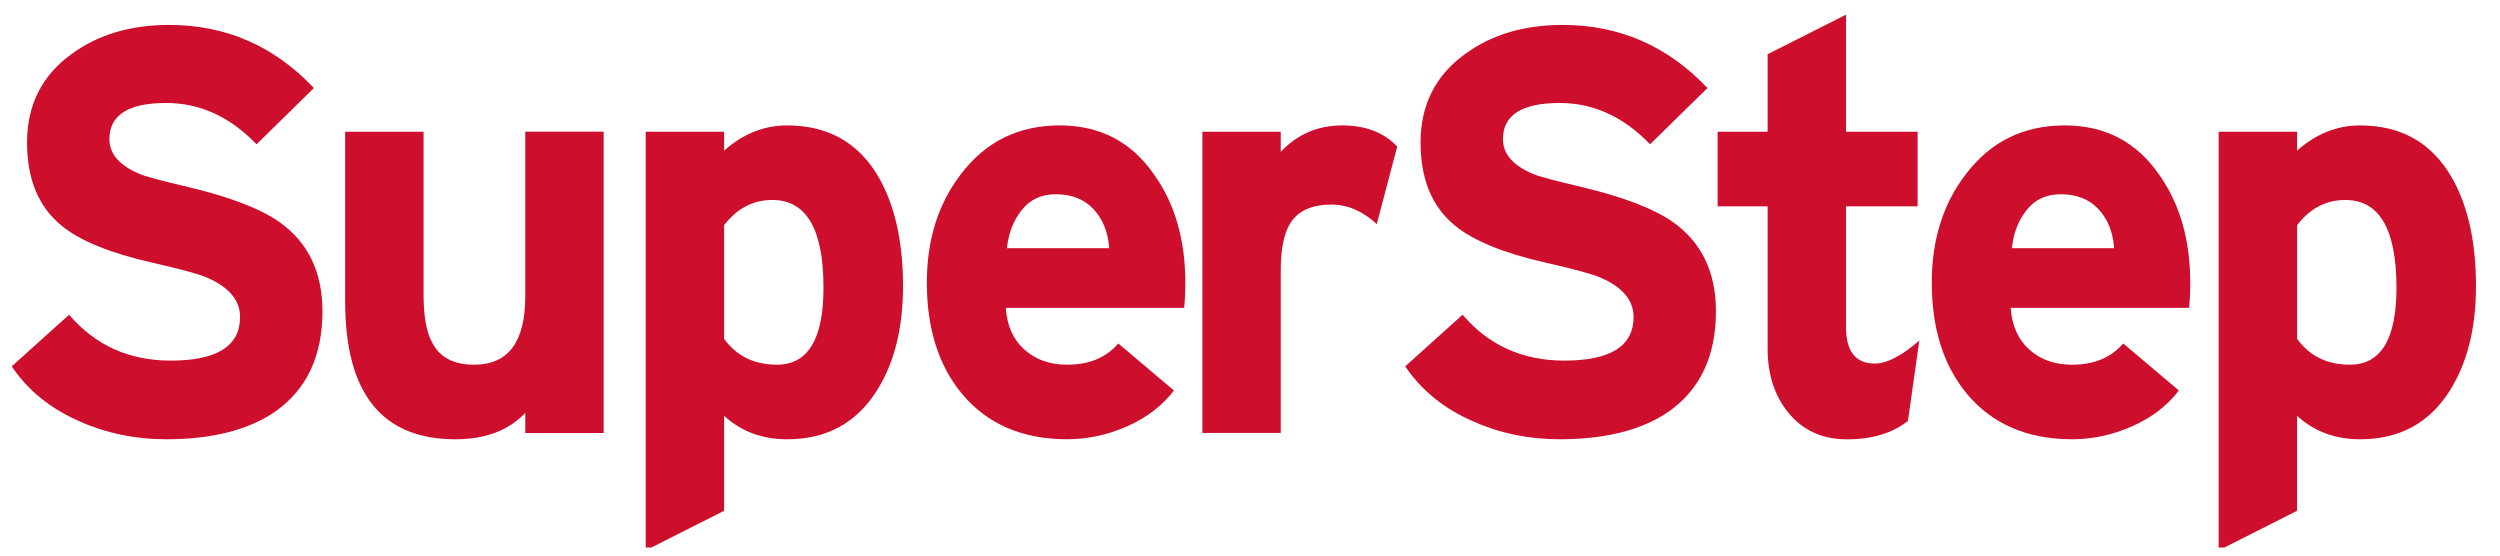
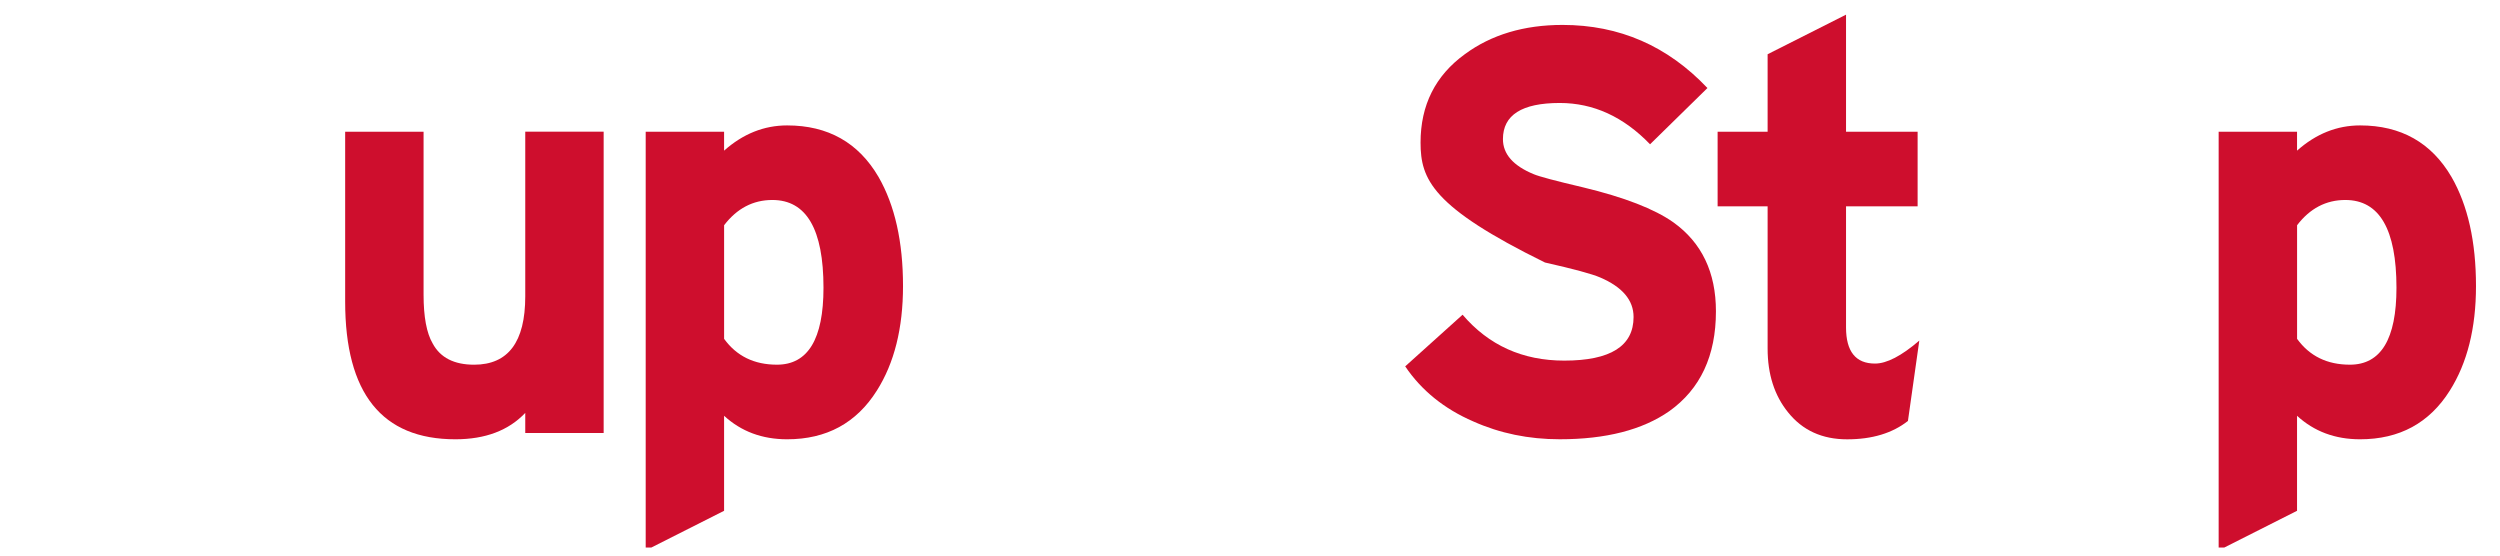
<svg xmlns="http://www.w3.org/2000/svg" width="126" height="28" viewBox="0 0 126 28" fill="none">
  <g clip-path="url(#clip0_16053_12616)">
-     <path d="M16.251 15.69C16.251 17.928 15.468 19.605 13.903 20.722C12.548 21.667 10.706 22.139 8.377 22.139C6.813 22.139 5.361 21.839 4.025 21.242C2.556 20.606 1.41 19.68 0.59 18.465L3.482 15.862C4.799 17.405 6.506 18.175 8.606 18.175C10.935 18.175 12.099 17.443 12.099 15.977C12.099 15.128 11.536 14.463 10.41 13.982C10.01 13.809 9.083 13.557 7.633 13.23C5.534 12.749 4.025 12.131 3.11 11.379C1.946 10.434 1.363 9.036 1.363 7.185C1.363 5.297 2.107 3.812 3.596 2.731C4.931 1.748 6.573 1.256 8.521 1.256C11.383 1.256 13.818 2.317 15.821 4.437L12.929 7.272C11.593 5.884 10.076 5.19 8.376 5.19C6.467 5.19 5.514 5.797 5.514 7.012C5.514 7.764 6.029 8.352 7.061 8.777C7.327 8.893 8.158 9.115 9.551 9.442C11.631 9.943 13.149 10.531 14.104 11.206C15.536 12.23 16.251 13.724 16.251 15.69Z" fill="#CE0E2D" />
    <path d="M30.424 21.823H26.473V20.81C25.632 21.697 24.459 22.14 22.951 22.14C19.247 22.14 17.396 19.827 17.396 15.199V6.639H21.348V14.852C21.348 15.971 21.501 16.789 21.806 17.31C22.188 18.024 22.885 18.381 23.896 18.381C25.614 18.381 26.473 17.234 26.473 14.938V6.637H30.424V21.823Z" fill="#CE0E2D" />
    <path d="M45.512 14.418C45.512 16.539 45.074 18.294 44.196 19.682C43.165 21.321 41.657 22.14 39.672 22.14C38.411 22.14 37.353 21.745 36.494 20.955V25.744L32.543 27.739V6.638H36.494V7.593C37.448 6.744 38.507 6.321 39.672 6.321C41.733 6.321 43.27 7.189 44.281 8.923C45.1 10.35 45.512 12.182 45.512 14.418ZM41.504 14.504C41.504 11.554 40.645 10.079 38.928 10.079C37.954 10.079 37.143 10.504 36.495 11.352V17.078C37.125 17.947 38.012 18.38 39.158 18.38C40.721 18.38 41.504 17.089 41.504 14.504Z" fill="#CE0E2D" />
-     <path d="M59.74 14.245C59.74 14.707 59.721 15.132 59.682 15.517H50.692C50.749 16.404 51.059 17.104 51.623 17.613C52.186 18.124 52.907 18.381 53.785 18.381C54.891 18.381 55.751 18.024 56.361 17.31L59.167 19.681C58.574 20.453 57.788 21.054 56.804 21.488C55.821 21.922 54.815 22.139 53.785 22.139C51.532 22.139 49.766 21.378 48.488 19.854C47.303 18.428 46.713 16.557 46.713 14.244C46.713 12.085 47.286 10.262 48.43 8.778C49.671 7.139 51.331 6.32 53.411 6.32C55.453 6.32 57.047 7.159 58.193 8.836C59.225 10.301 59.74 12.105 59.74 14.245ZM55.903 12.509C55.846 11.699 55.583 11.045 55.115 10.542C54.647 10.04 54.013 9.79 53.212 9.79C52.486 9.79 51.914 10.056 51.495 10.585C51.074 11.116 50.827 11.756 50.75 12.508H55.903V12.509Z" fill="#CE0E2D" />
-     <path d="M70.419 7.39L69.388 11.295C68.682 10.639 67.919 10.311 67.098 10.311C66.125 10.311 65.438 10.619 65.037 11.237C64.712 11.757 64.55 12.548 64.55 13.608V21.821H60.6V6.639H64.55V7.651C65.391 6.764 66.421 6.321 67.642 6.321C68.825 6.32 69.751 6.676 70.419 7.39Z" fill="#CE0E2D" />
-     <path d="M86.483 15.69C86.483 17.928 85.7 19.605 84.134 20.722C82.78 21.667 80.937 22.139 78.61 22.139C77.044 22.139 75.593 21.839 74.258 21.242C72.788 20.606 71.643 19.68 70.822 18.465L73.714 15.862C75.032 17.405 76.739 18.175 78.839 18.175C81.167 18.175 82.332 17.443 82.332 15.977C82.332 15.128 81.768 14.463 80.643 13.982C80.242 13.809 79.316 13.557 77.866 13.23C75.766 12.749 74.259 12.131 73.342 11.379C72.178 10.434 71.596 9.036 71.596 7.185C71.596 5.297 72.34 3.812 73.829 2.731C75.165 1.748 76.807 1.256 78.753 1.256C81.616 1.256 84.05 2.317 86.055 4.437L83.163 7.272C81.826 5.884 80.309 5.19 78.611 5.19C76.701 5.19 75.748 5.797 75.748 7.012C75.748 7.764 76.263 8.352 77.294 8.777C77.562 8.893 78.391 9.115 79.785 9.442C81.865 9.943 83.382 10.531 84.338 11.206C85.767 12.23 86.483 13.724 86.483 15.69Z" fill="#CE0E2D" />
+     <path d="M86.483 15.69C86.483 17.928 85.7 19.605 84.134 20.722C82.78 21.667 80.937 22.139 78.61 22.139C77.044 22.139 75.593 21.839 74.258 21.242C72.788 20.606 71.643 19.68 70.822 18.465L73.714 15.862C75.032 17.405 76.739 18.175 78.839 18.175C81.167 18.175 82.332 17.443 82.332 15.977C82.332 15.128 81.768 14.463 80.643 13.982C80.242 13.809 79.316 13.557 77.866 13.23C72.178 10.434 71.596 9.036 71.596 7.185C71.596 5.297 72.34 3.812 73.829 2.731C75.165 1.748 76.807 1.256 78.753 1.256C81.616 1.256 84.05 2.317 86.055 4.437L83.163 7.272C81.826 5.884 80.309 5.19 78.611 5.19C76.701 5.19 75.748 5.797 75.748 7.012C75.748 7.764 76.263 8.352 77.294 8.777C77.562 8.893 78.391 9.115 79.785 9.442C81.865 9.943 83.382 10.531 84.338 11.206C85.767 12.23 86.483 13.724 86.483 15.69Z" fill="#CE0E2D" />
    <path d="M96.733 17.166L96.16 21.216C95.377 21.832 94.357 22.142 93.097 22.142C91.836 22.142 90.844 21.689 90.119 20.782C89.432 19.934 89.088 18.863 89.088 17.572V10.399H86.568V6.639H89.088V2.734L93.04 0.739V6.639H96.648V10.399H93.04V16.501C93.04 17.716 93.527 18.324 94.5 18.324C95.091 18.324 95.836 17.937 96.733 17.166Z" fill="#CE0E2D" />
-     <path d="M110.388 14.245C110.388 14.707 110.368 15.132 110.331 15.517H101.34C101.398 16.404 101.708 17.104 102.271 17.613C102.834 18.124 103.555 18.381 104.433 18.381C105.54 18.381 106.398 18.024 107.009 17.31L109.816 19.681C109.224 20.453 108.437 21.054 107.453 21.488C106.469 21.922 105.463 22.139 104.433 22.139C102.181 22.139 100.414 21.378 99.136 19.854C97.952 18.428 97.361 16.557 97.361 14.244C97.361 12.085 97.934 10.262 99.08 8.778C100.32 7.139 101.981 6.32 104.061 6.32C106.103 6.32 107.697 7.159 108.843 8.836C109.873 10.301 110.388 12.105 110.388 14.245ZM106.552 12.509C106.494 11.699 106.232 11.045 105.764 10.542C105.296 10.04 104.662 9.79 103.86 9.79C103.135 9.79 102.562 10.056 102.142 10.585C101.722 11.116 101.474 11.756 101.398 12.508H106.552V12.509Z" fill="#CE0E2D" />
    <path d="M124.79 14.418C124.79 16.539 124.349 18.294 123.473 19.682C122.443 21.321 120.934 22.14 118.948 22.14C117.689 22.14 116.631 21.745 115.771 20.955V25.744L111.82 27.739V6.638H115.771V7.593C116.725 6.744 117.784 6.321 118.948 6.321C121.01 6.321 122.546 7.189 123.558 8.923C124.379 10.35 124.79 12.182 124.79 14.418ZM120.782 14.504C120.782 11.554 119.923 10.079 118.205 10.079C117.231 10.079 116.42 10.504 115.773 11.352V17.078C116.403 17.947 117.289 18.38 118.435 18.38C119.999 18.38 120.782 17.089 120.782 14.504Z" fill="#CE0E2D" />
  </g>
  <defs>
    <clipPath id="clip0_16053_12616">
      <rect width="124.875" height="26.855" fill="white" transform="translate(0.59 0.739)" />
    </clipPath>
  </defs>
</svg>